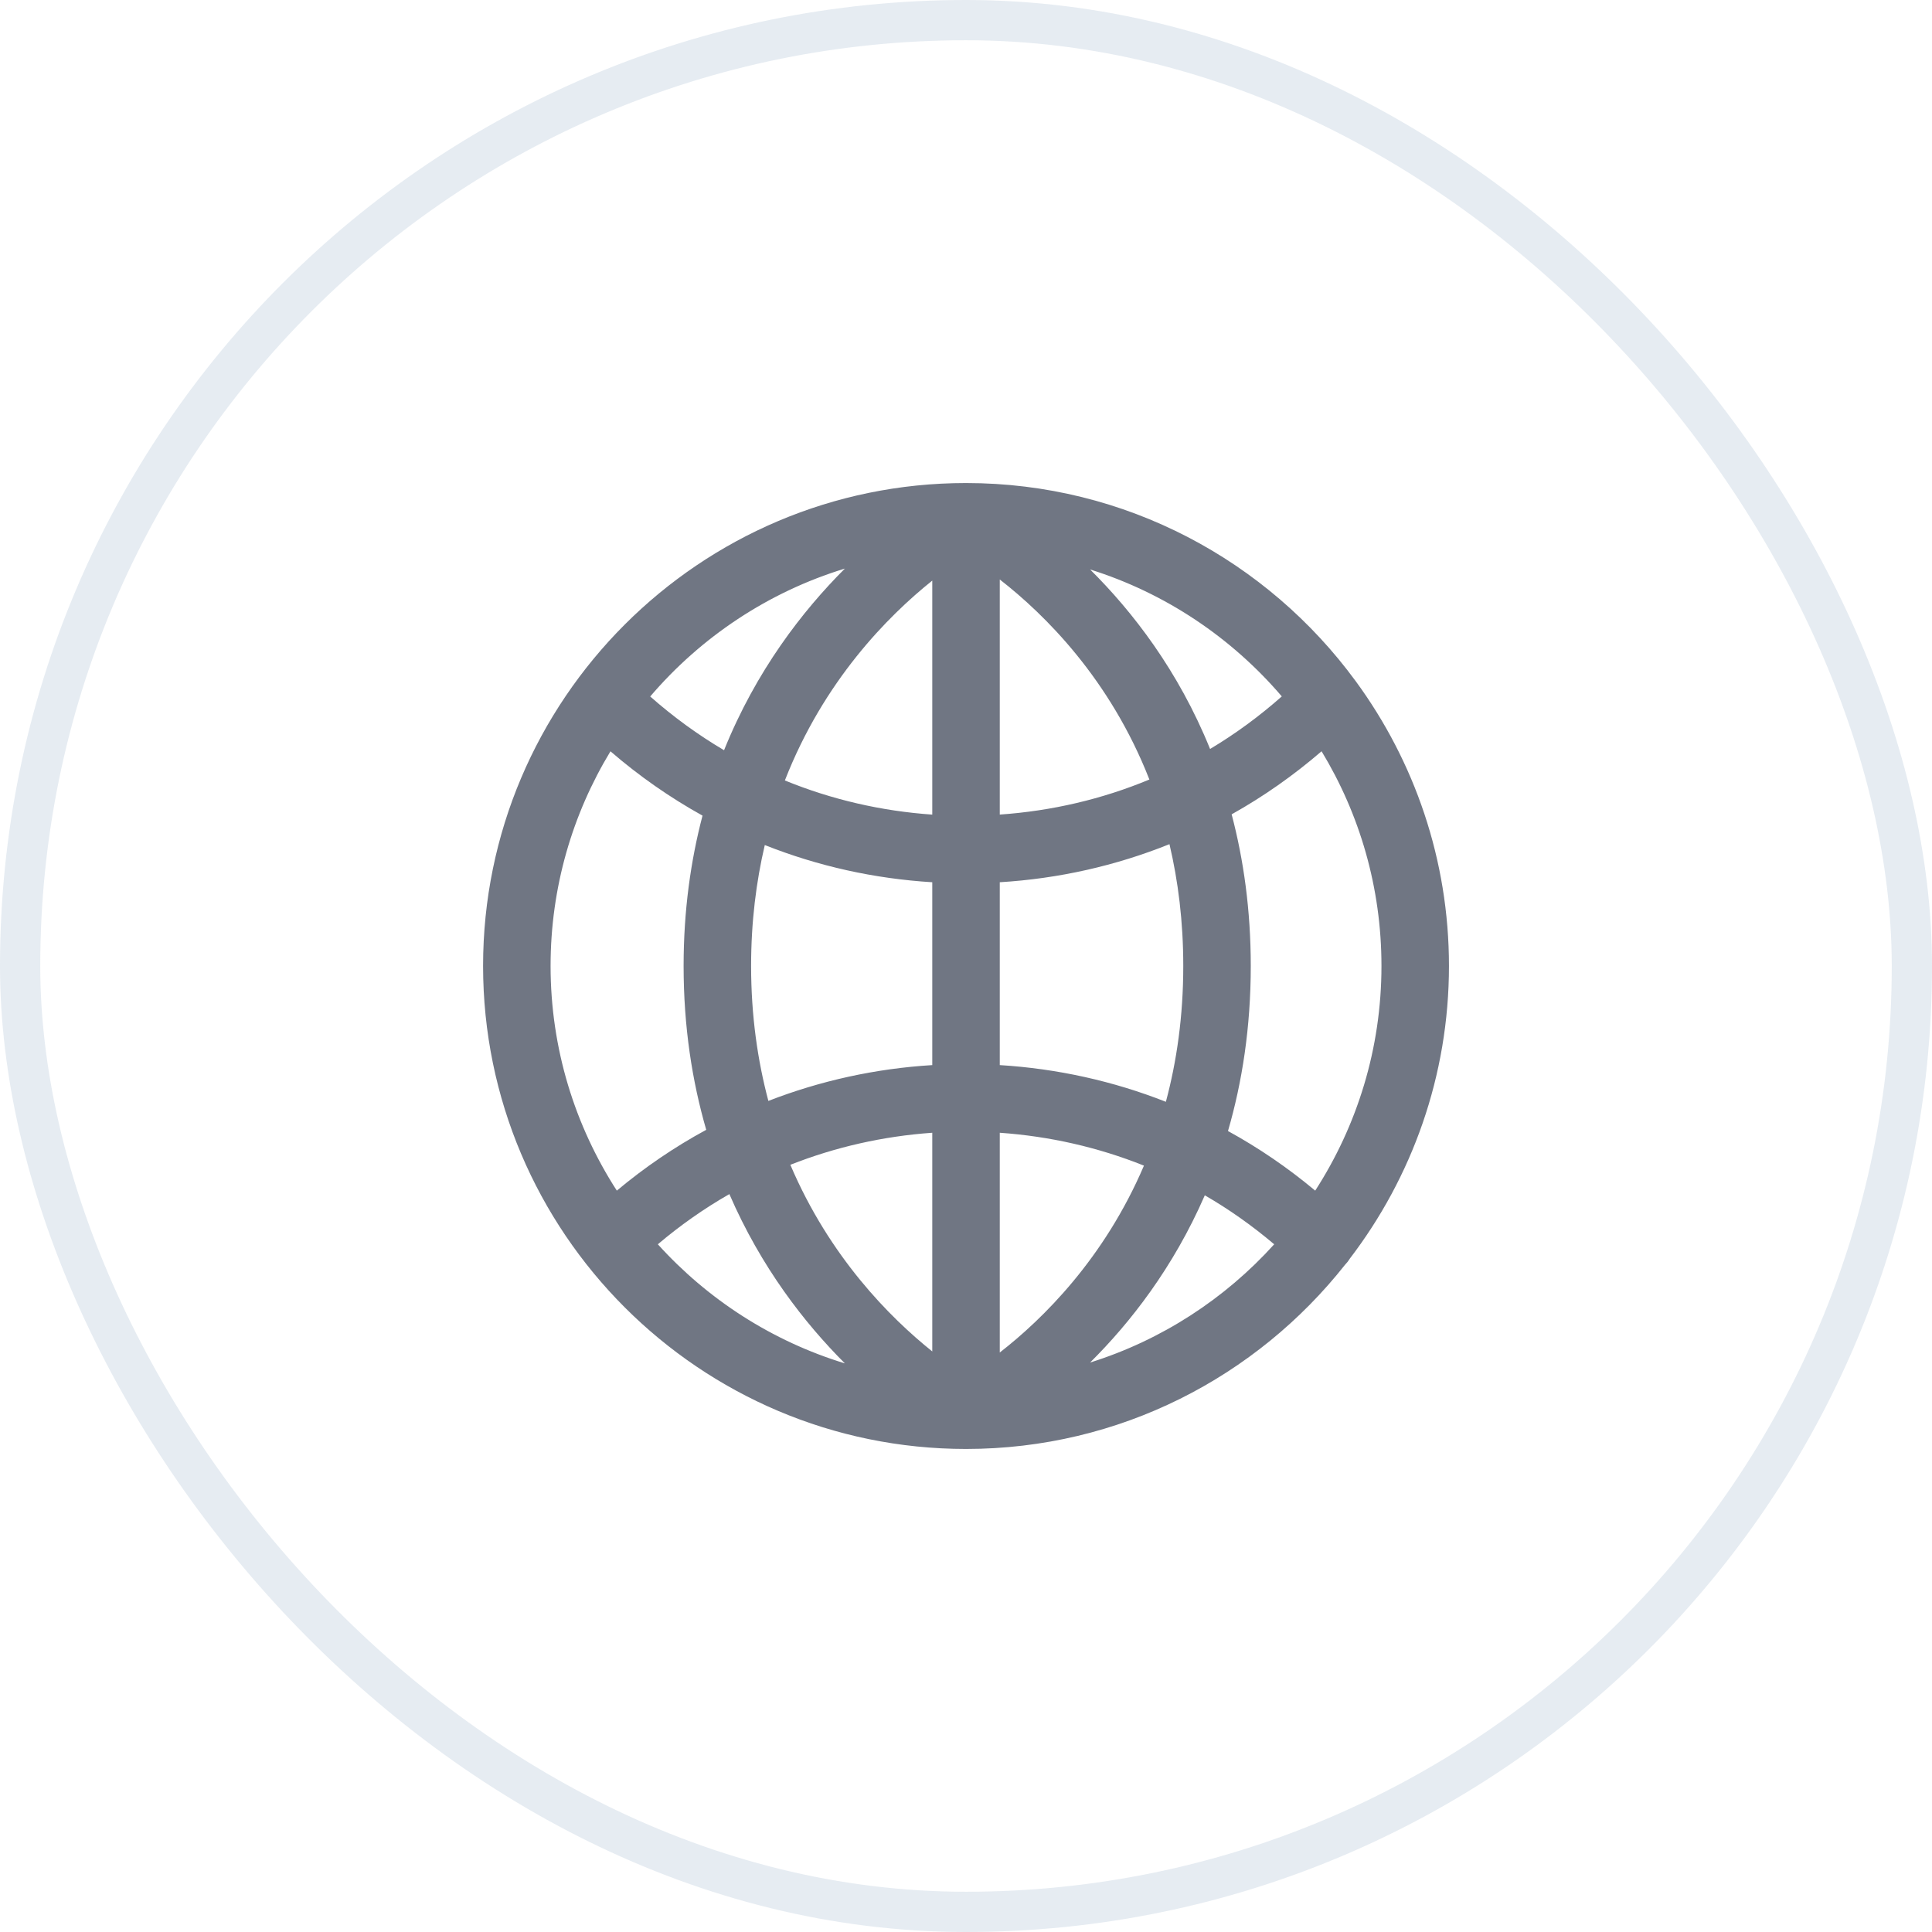
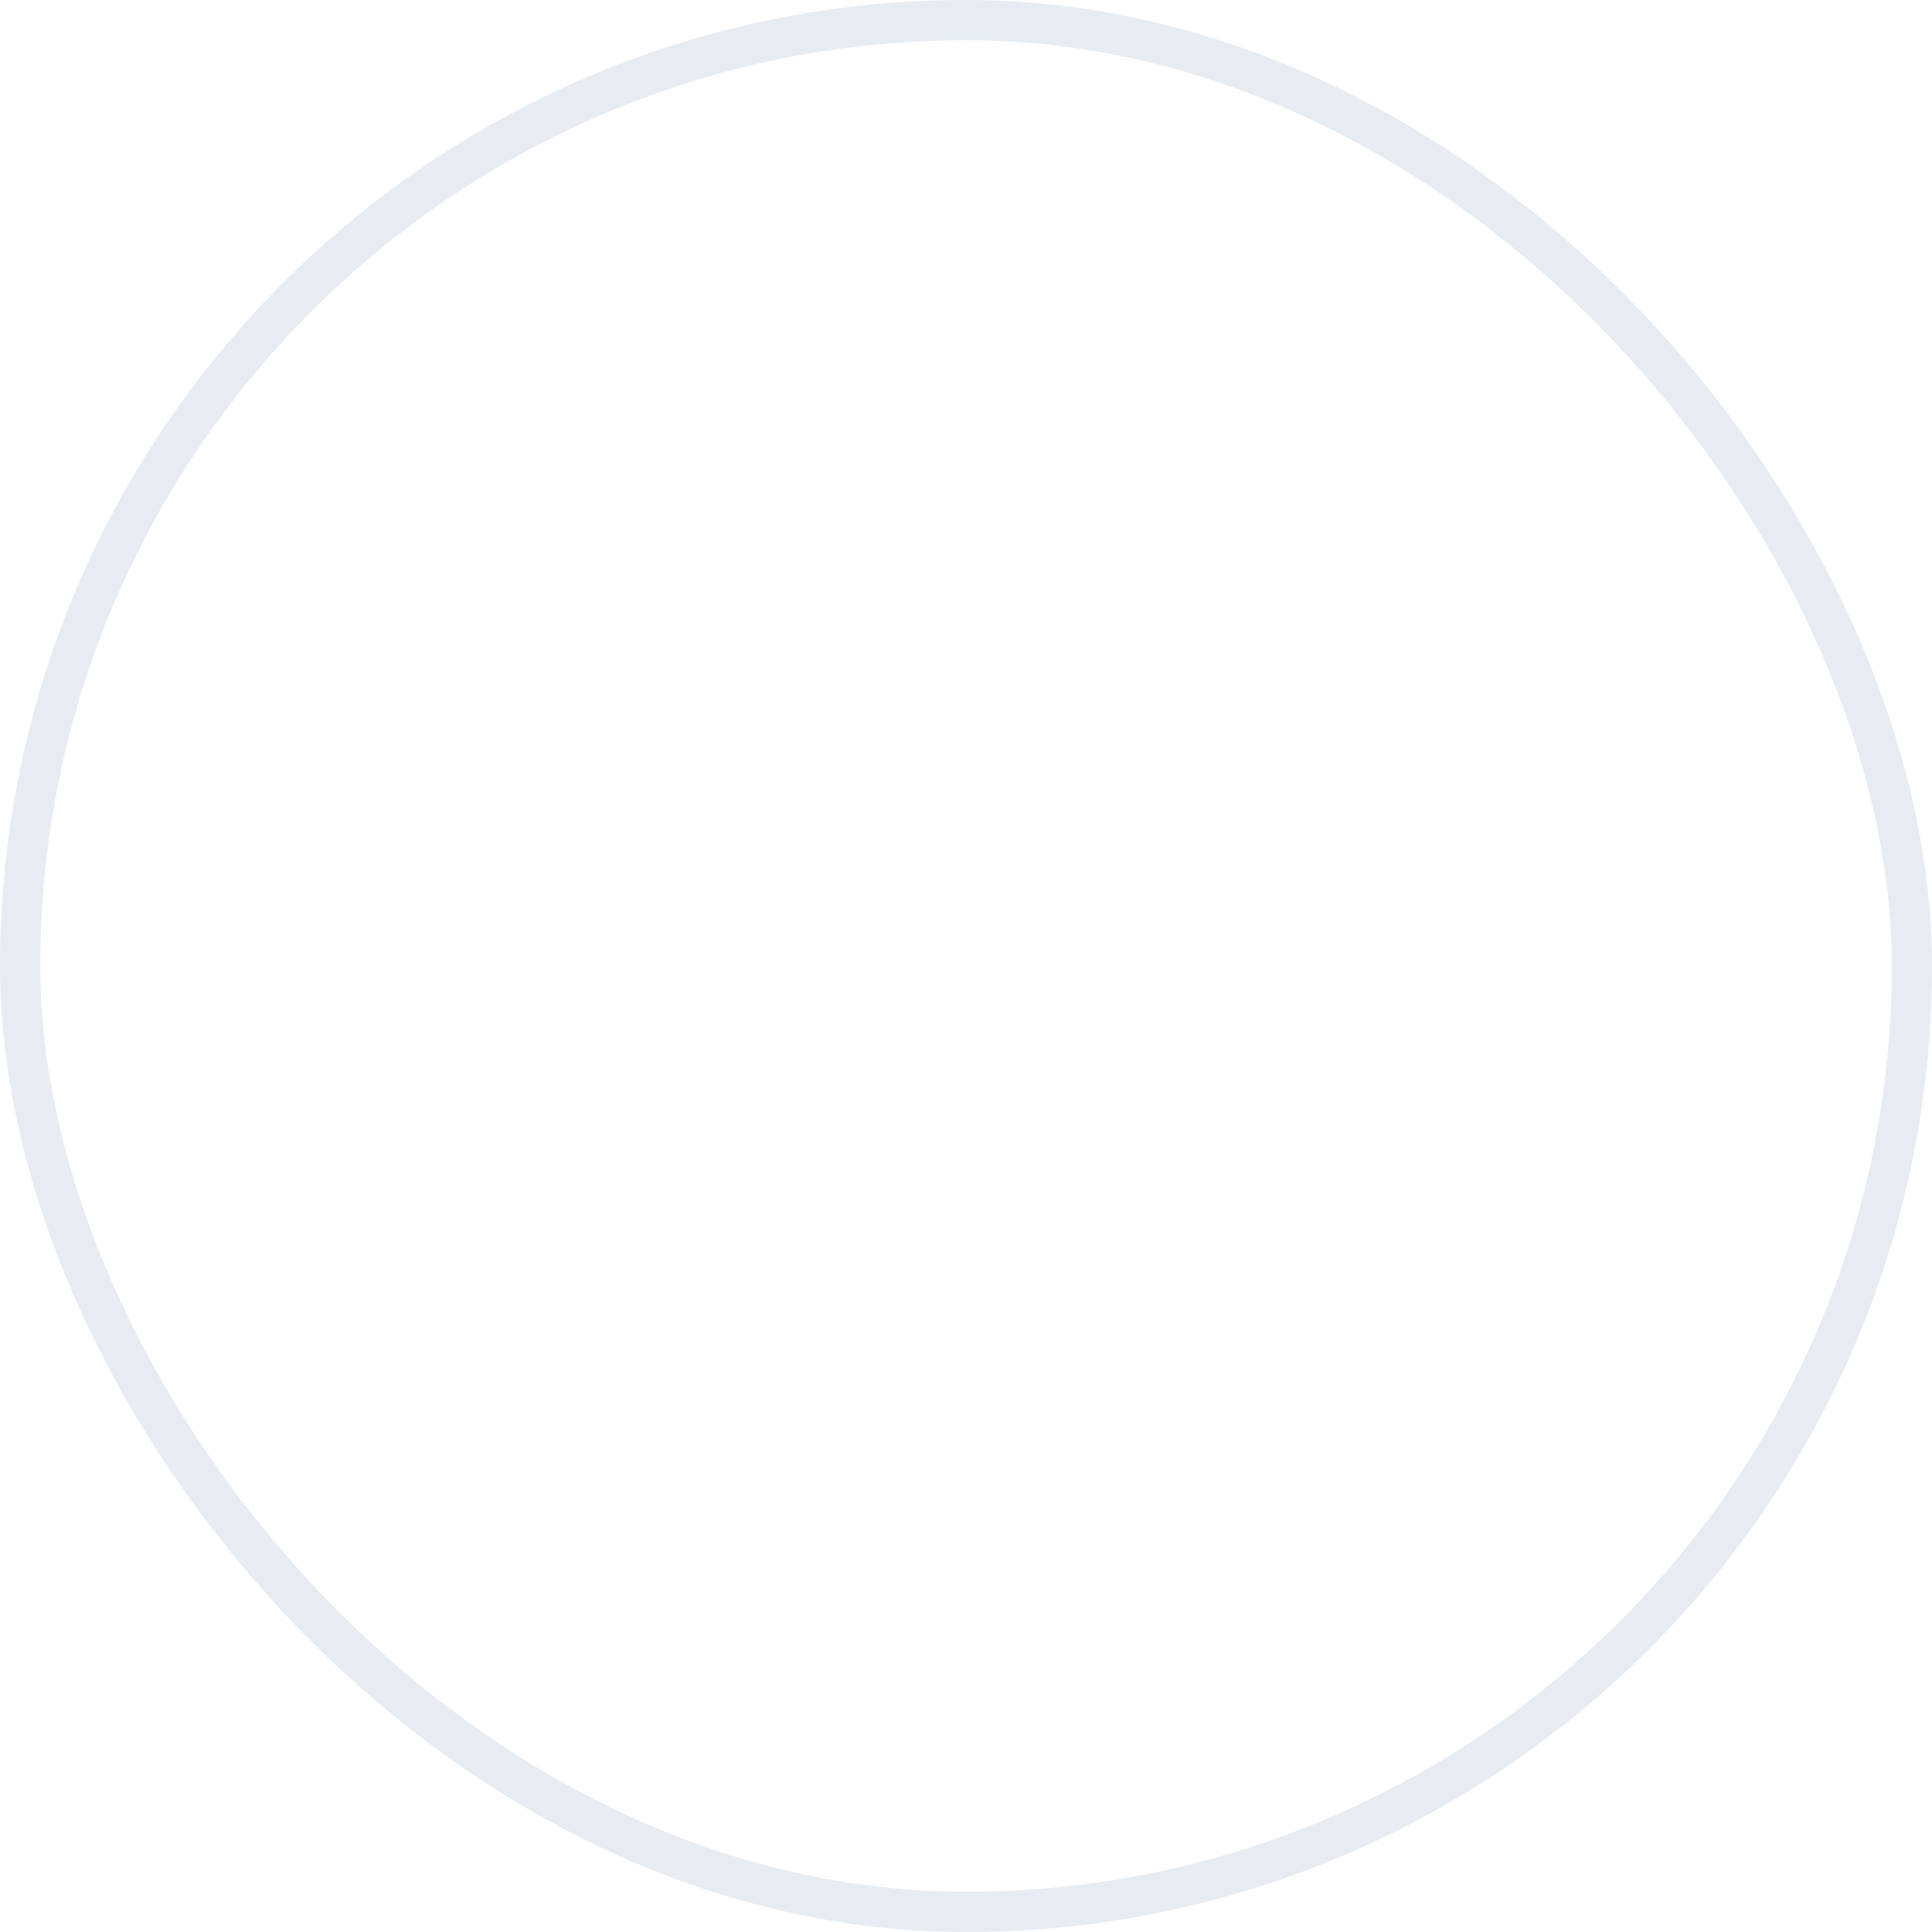
<svg xmlns="http://www.w3.org/2000/svg" width="48" height="48" viewBox="0 0 48 48" fill="none">
  <g clip-path="url(#clip0_89_1625)">
-     <path d="M33.533 31.274C35.078 29.254 35.999 26.732 35.999 23.998C35.999 21.357 35.139 18.914 33.687 16.93C33.684 16.924 33.679 16.919 33.675 16.914C31.49 13.937 27.968 12.001 24 12.001C17.384 12.001 12.002 17.382 12.002 23.998C12.002 30.615 17.383 35.998 23.999 35.999H23.999H23.999H24C24 35.999 24 35.999 24.001 35.999C24.002 35.999 24.002 35.999 24.003 35.999C27.819 35.998 31.221 34.205 33.42 31.419C33.422 31.417 33.424 31.416 33.425 31.414C33.467 31.371 33.503 31.324 33.534 31.274L33.533 31.274ZM32.676 29.581C31.998 29.014 31.273 28.519 30.509 28.1C30.86 26.892 31.075 25.53 31.075 23.999C31.075 22.607 30.896 21.356 30.6 20.232C31.39 19.79 32.137 19.266 32.834 18.665C33.778 20.222 34.322 22.048 34.322 23.999C34.322 26.054 33.716 27.97 32.676 29.581L32.676 29.581ZM18.661 23.998C18.661 22.902 18.788 21.903 19.001 20.995C20.318 21.518 21.718 21.831 23.162 21.919V26.462C21.753 26.548 20.382 26.85 19.09 27.352C18.824 26.352 18.661 25.238 18.661 23.998V23.998ZM24.839 14.397C25.958 15.267 27.579 16.87 28.556 19.367C27.383 19.855 26.131 20.148 24.839 20.238V14.397ZM23.162 14.424V20.239C21.89 20.15 20.657 19.864 19.5 19.39C20.463 16.92 22.055 15.31 23.162 14.425V14.424ZM23.162 28.143V33.576C22.105 32.73 20.608 31.224 19.636 28.939C20.754 28.498 21.941 28.229 23.162 28.143V28.143ZM24.839 33.603V28.143C26.079 28.23 27.286 28.505 28.421 28.96C27.434 31.271 25.908 32.772 24.839 33.603V33.603ZM24.839 26.462V21.919C26.303 21.83 27.723 21.509 29.055 20.973C29.27 21.886 29.398 22.891 29.398 23.998C29.398 25.249 29.235 26.37 28.966 27.374C27.658 26.859 26.268 26.55 24.839 26.462ZM31.846 17.302C31.288 17.796 30.692 18.233 30.064 18.608C29.273 16.655 28.134 15.191 27.083 14.148C28.956 14.735 30.599 15.844 31.846 17.302ZM20.991 14.126C19.937 15.179 18.786 16.663 17.989 18.639C17.341 18.257 16.728 17.81 16.154 17.304C17.417 15.826 19.087 14.708 20.991 14.126L20.991 14.126ZM15.167 18.666C15.879 19.281 16.645 19.815 17.454 20.264C17.161 21.381 16.984 22.622 16.984 23.998C16.984 25.515 17.198 26.868 17.546 28.07C16.762 28.495 16.019 29 15.325 29.581C14.285 27.97 13.679 26.054 13.679 23.998C13.679 22.048 14.223 20.223 15.167 18.666L15.167 18.666ZM16.344 30.914C16.901 30.442 17.495 30.025 18.121 29.667C18.91 31.49 19.993 32.876 20.991 33.873C19.182 33.321 17.582 32.284 16.344 30.914ZM27.083 33.852C28.079 32.864 29.149 31.497 29.933 29.697C30.539 30.047 31.115 30.455 31.657 30.914C30.436 32.266 28.863 33.294 27.083 33.852V33.852Z" fill="#707683" />
-   </g>
+     </g>
  <rect x="0.5" y="0.5" width="47" height="47" rx="23.5" stroke="#C2CFE0" stroke-opacity="0.4" />
  <defs>
    <clipPath id="clip0_89_1625">
      <rect width="24" height="24" fill="white" transform="translate(12 12)" />
    </clipPath>
  </defs>
</svg>